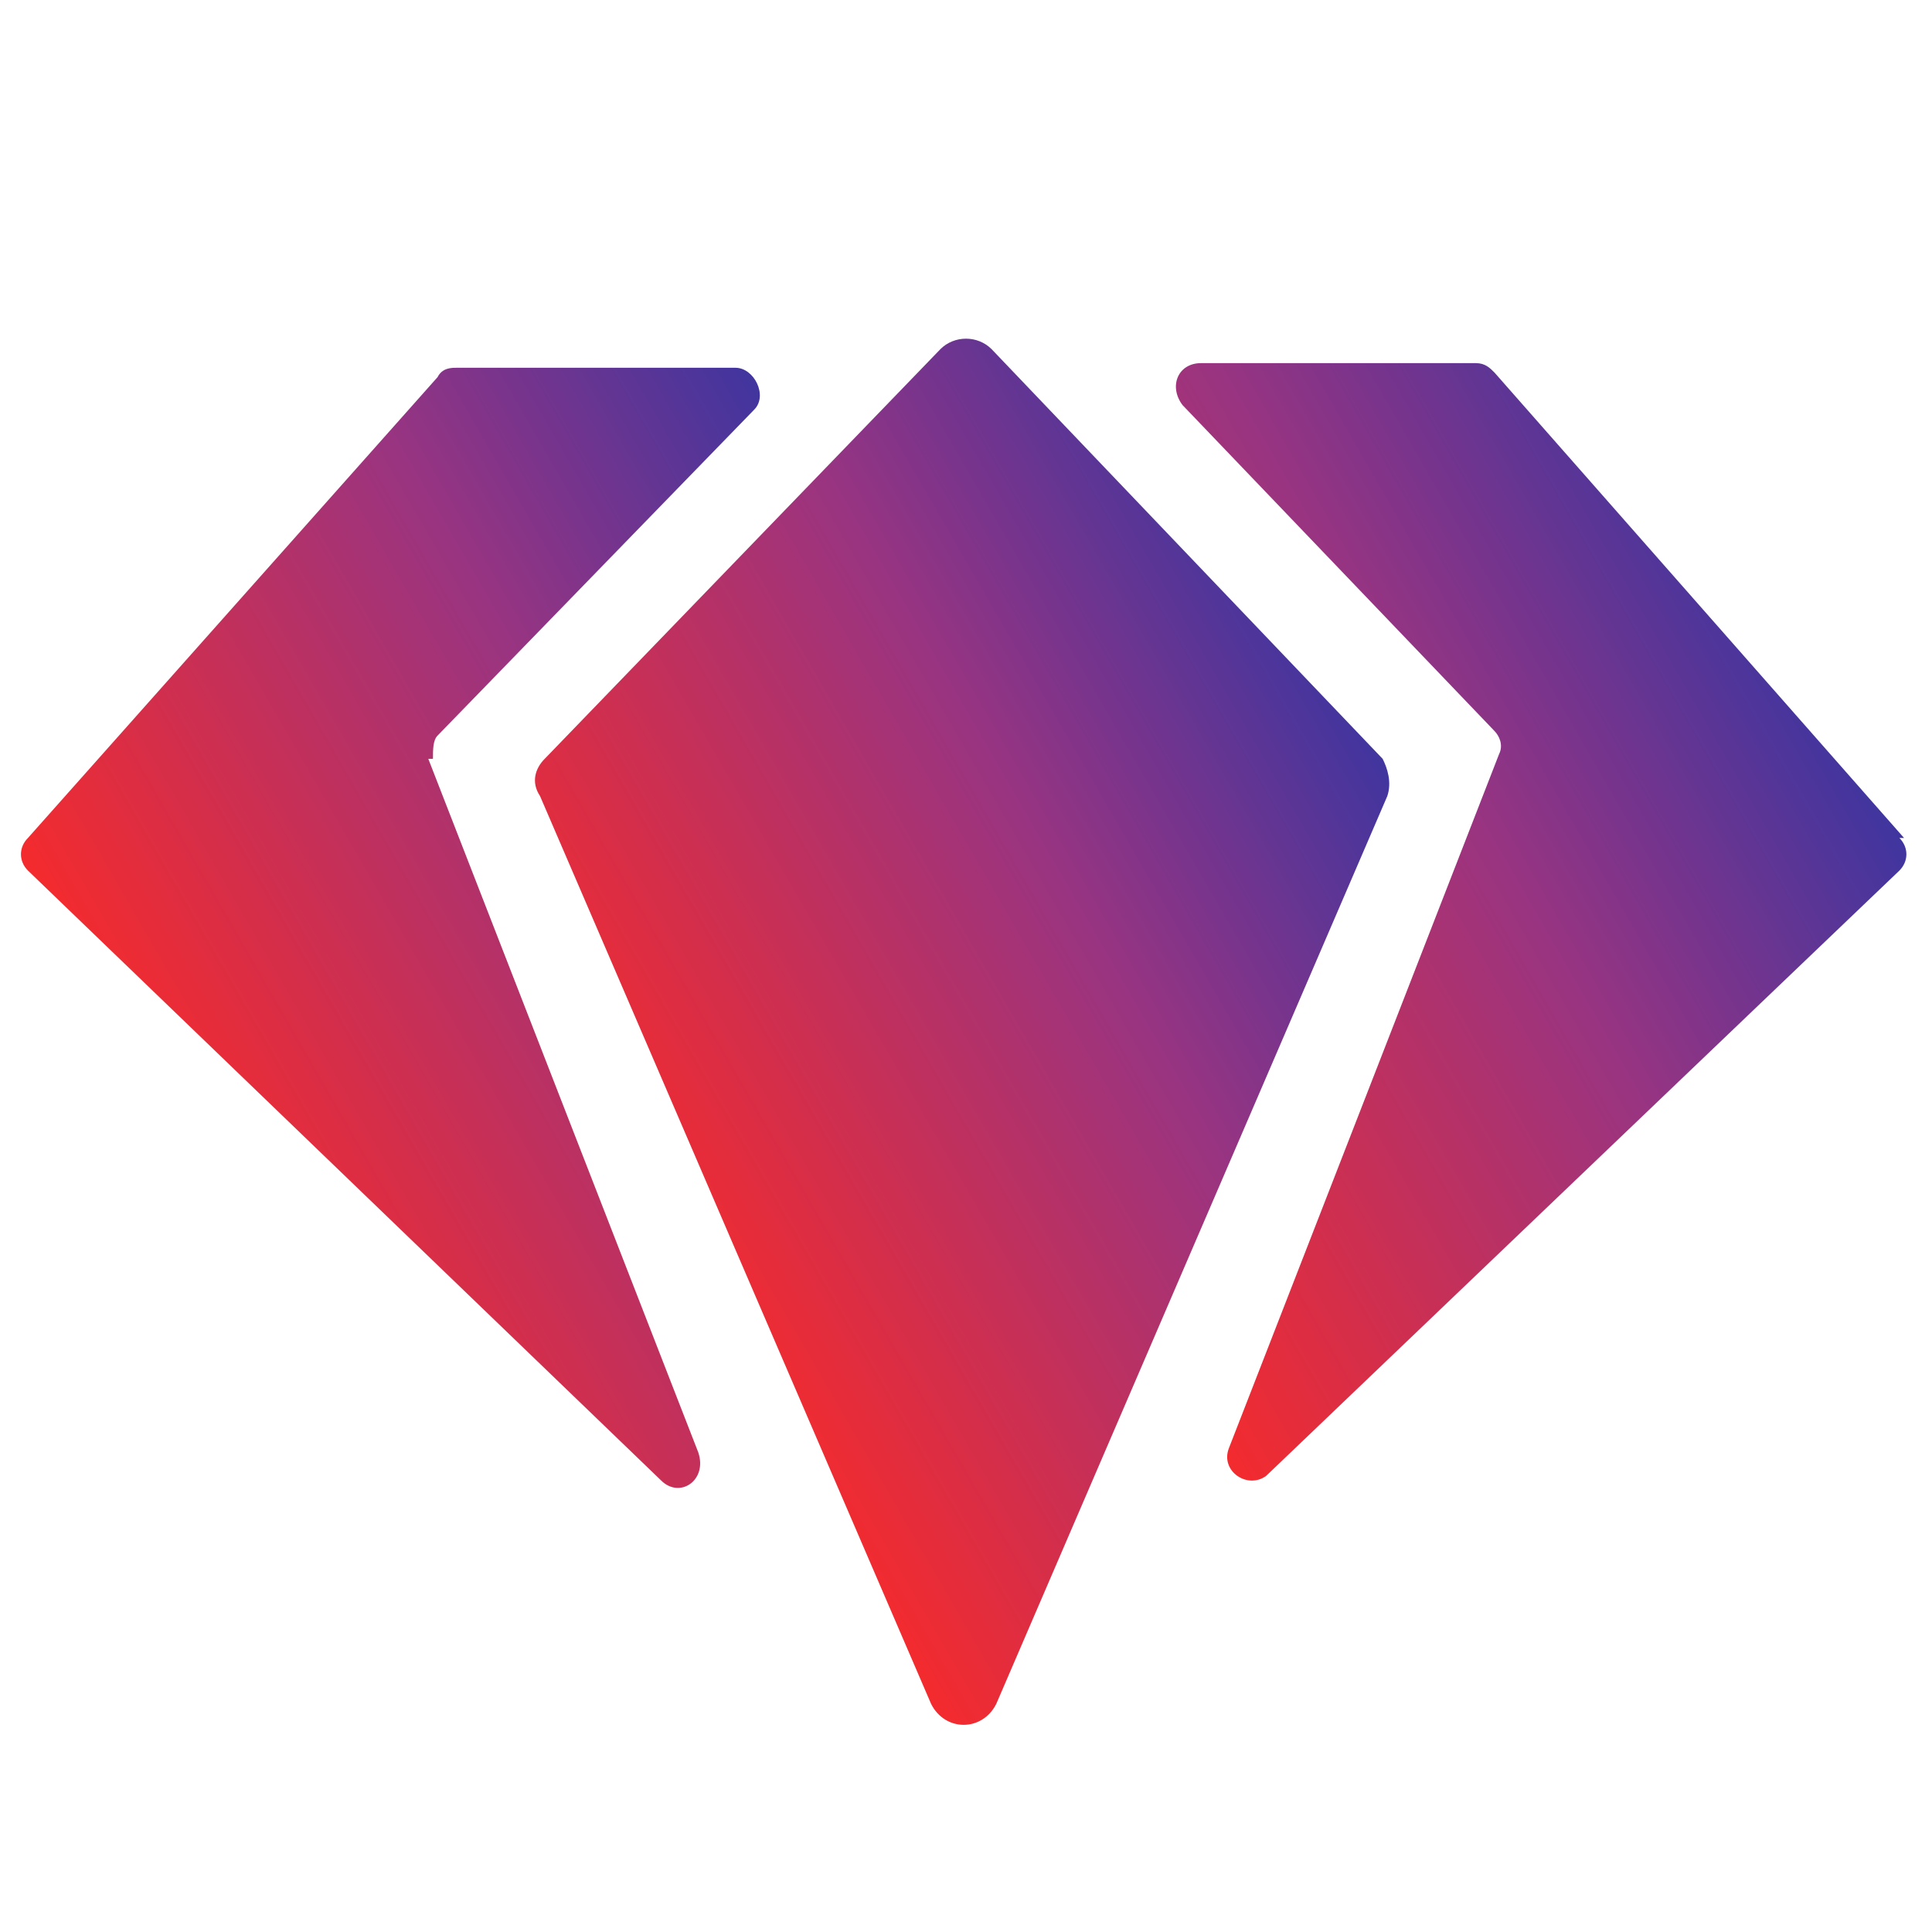
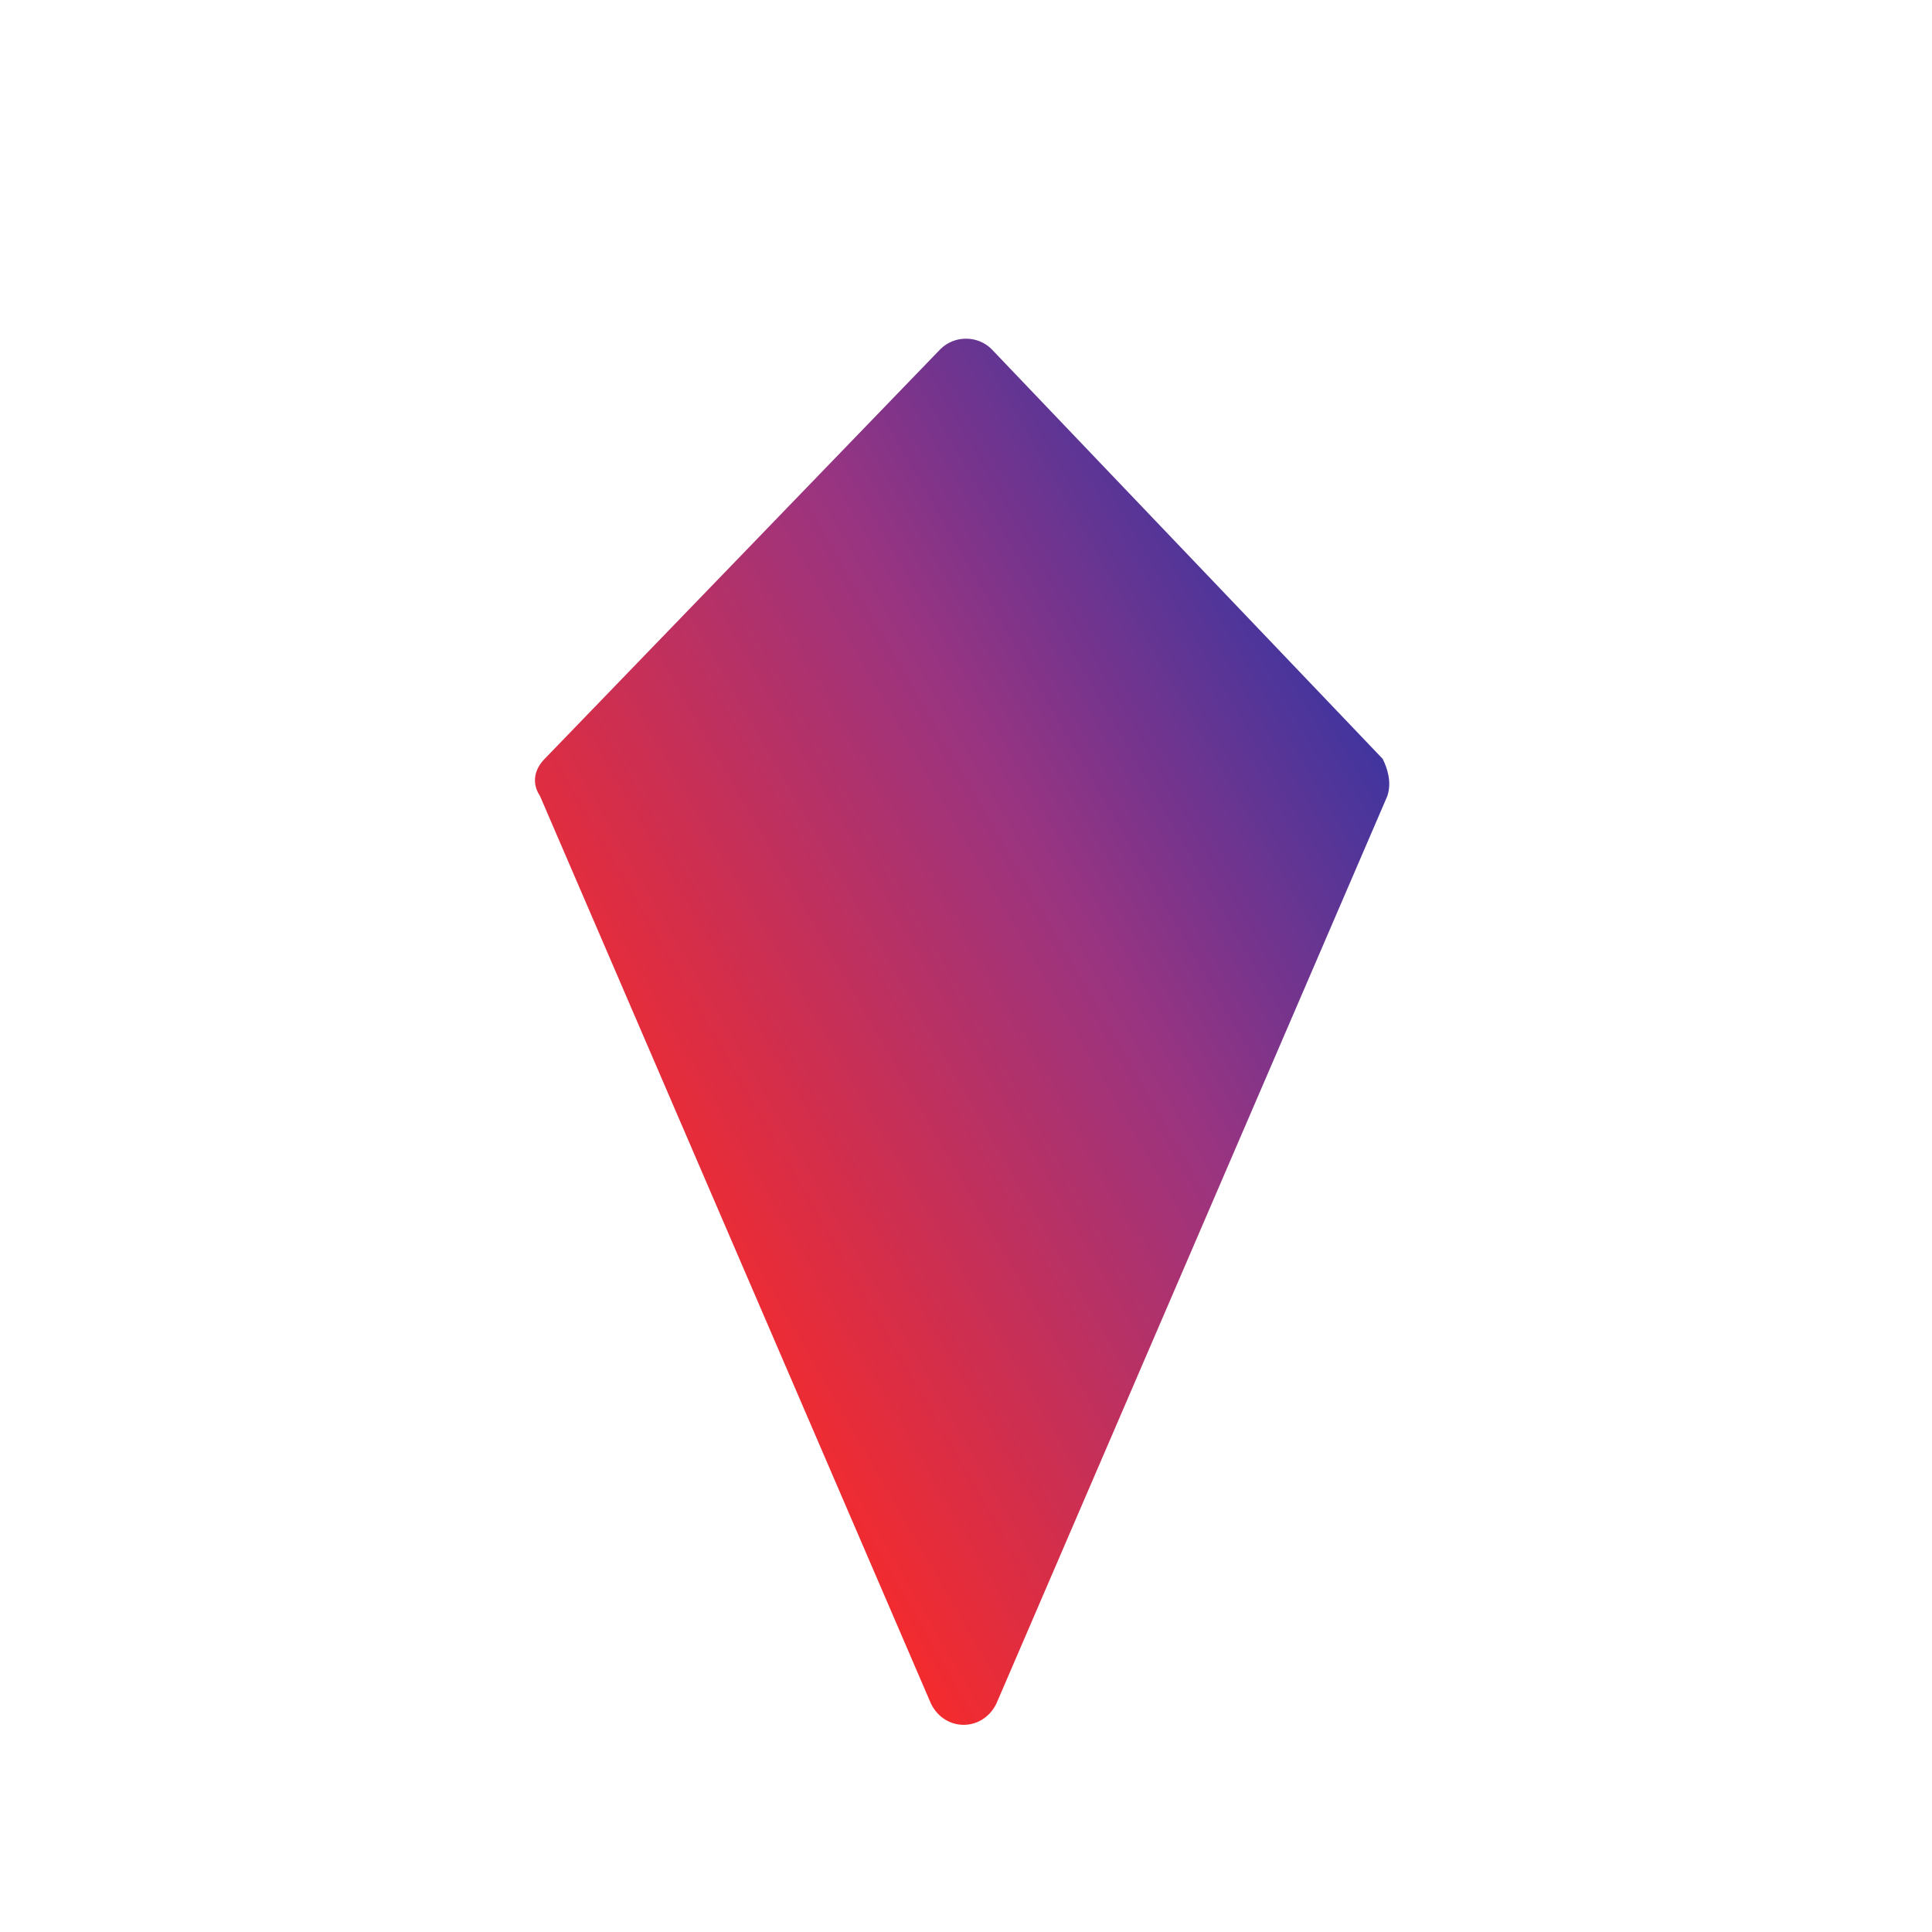
<svg xmlns="http://www.w3.org/2000/svg" version="1.1" viewBox="0 0 41.5 41.5">
  <defs>
    <style>
      .cls-1 {
        fill: url(#linear-gradient-3);
      }

      .cls-2 {
        fill: url(#linear-gradient-2);
      }

      .cls-3 {
        fill: url(#linear-gradient);
      }
    </style>
    <linearGradient id="linear-gradient" x1="14" y1="17.9" x2="30.1" y2="27.2" gradientTransform="translate(0 44) scale(1 -1)" gradientUnits="userSpaceOnUse">
      <stop offset="0" stop-color="#f32b2e" />
      <stop offset=".6" stop-color="#993481" />
      <stop offset="1" stop-color="#40359f" />
    </linearGradient>
    <linearGradient id="linear-gradient-2" x1="21.3" y1="21.3" x2="38" y2="30.9" gradientTransform="translate(0 44) scale(1 -1)" gradientUnits="userSpaceOnUse">
      <stop offset="0" stop-color="#f32b2e" />
      <stop offset=".6" stop-color="#993481" />
      <stop offset="1" stop-color="#40359f" />
    </linearGradient>
    <linearGradient id="linear-gradient-3" x1="4.1" y1="19.4" x2="20.4" y2="28.8" gradientTransform="translate(0 44) scale(1 -1)" gradientUnits="userSpaceOnUse">
      <stop offset="0" stop-color="#f32b2e" />
      <stop offset=".6" stop-color="#993481" />
      <stop offset="1" stop-color="#40359f" />
    </linearGradient>
  </defs>
  <g>
    <g id="Layer_1">
      <g>
        <path class="cls-3" d="M29.7,16.3l-8.4-8.8c-.3-.3-.8-.3-1.1,0l-8.5,8.8c-.2.2-.3.5-.1.8l8.4,19.5c.3.6,1.1.6,1.4,0l8.4-19.5c.1-.3,0-.6-.1-.8Z" />
-         <path class="cls-2" d="M40.9,18l-8.8-10c-.1-.1-.2-.2-.4-.2h-5.9c-.5,0-.7.5-.4.9l6.7,7c.1.1.2.3.1.5l-5.8,14.9c-.2.5.4.9.8.6l13.6-13c.2-.2.2-.5,0-.7h0Z" />
-         <path class="cls-1" d="M9.3,16.3c0-.2,0-.4.1-.5l6.8-7c.3-.3,0-.9-.4-.9h-6c-.1,0-.3,0-.4.2L.6,18c-.2.2-.2.5,0,.7l13.6,13.1c.4.4,1,0,.8-.6l-5.8-14.9Z" />
      </g>
    </g>
  </g>
</svg>